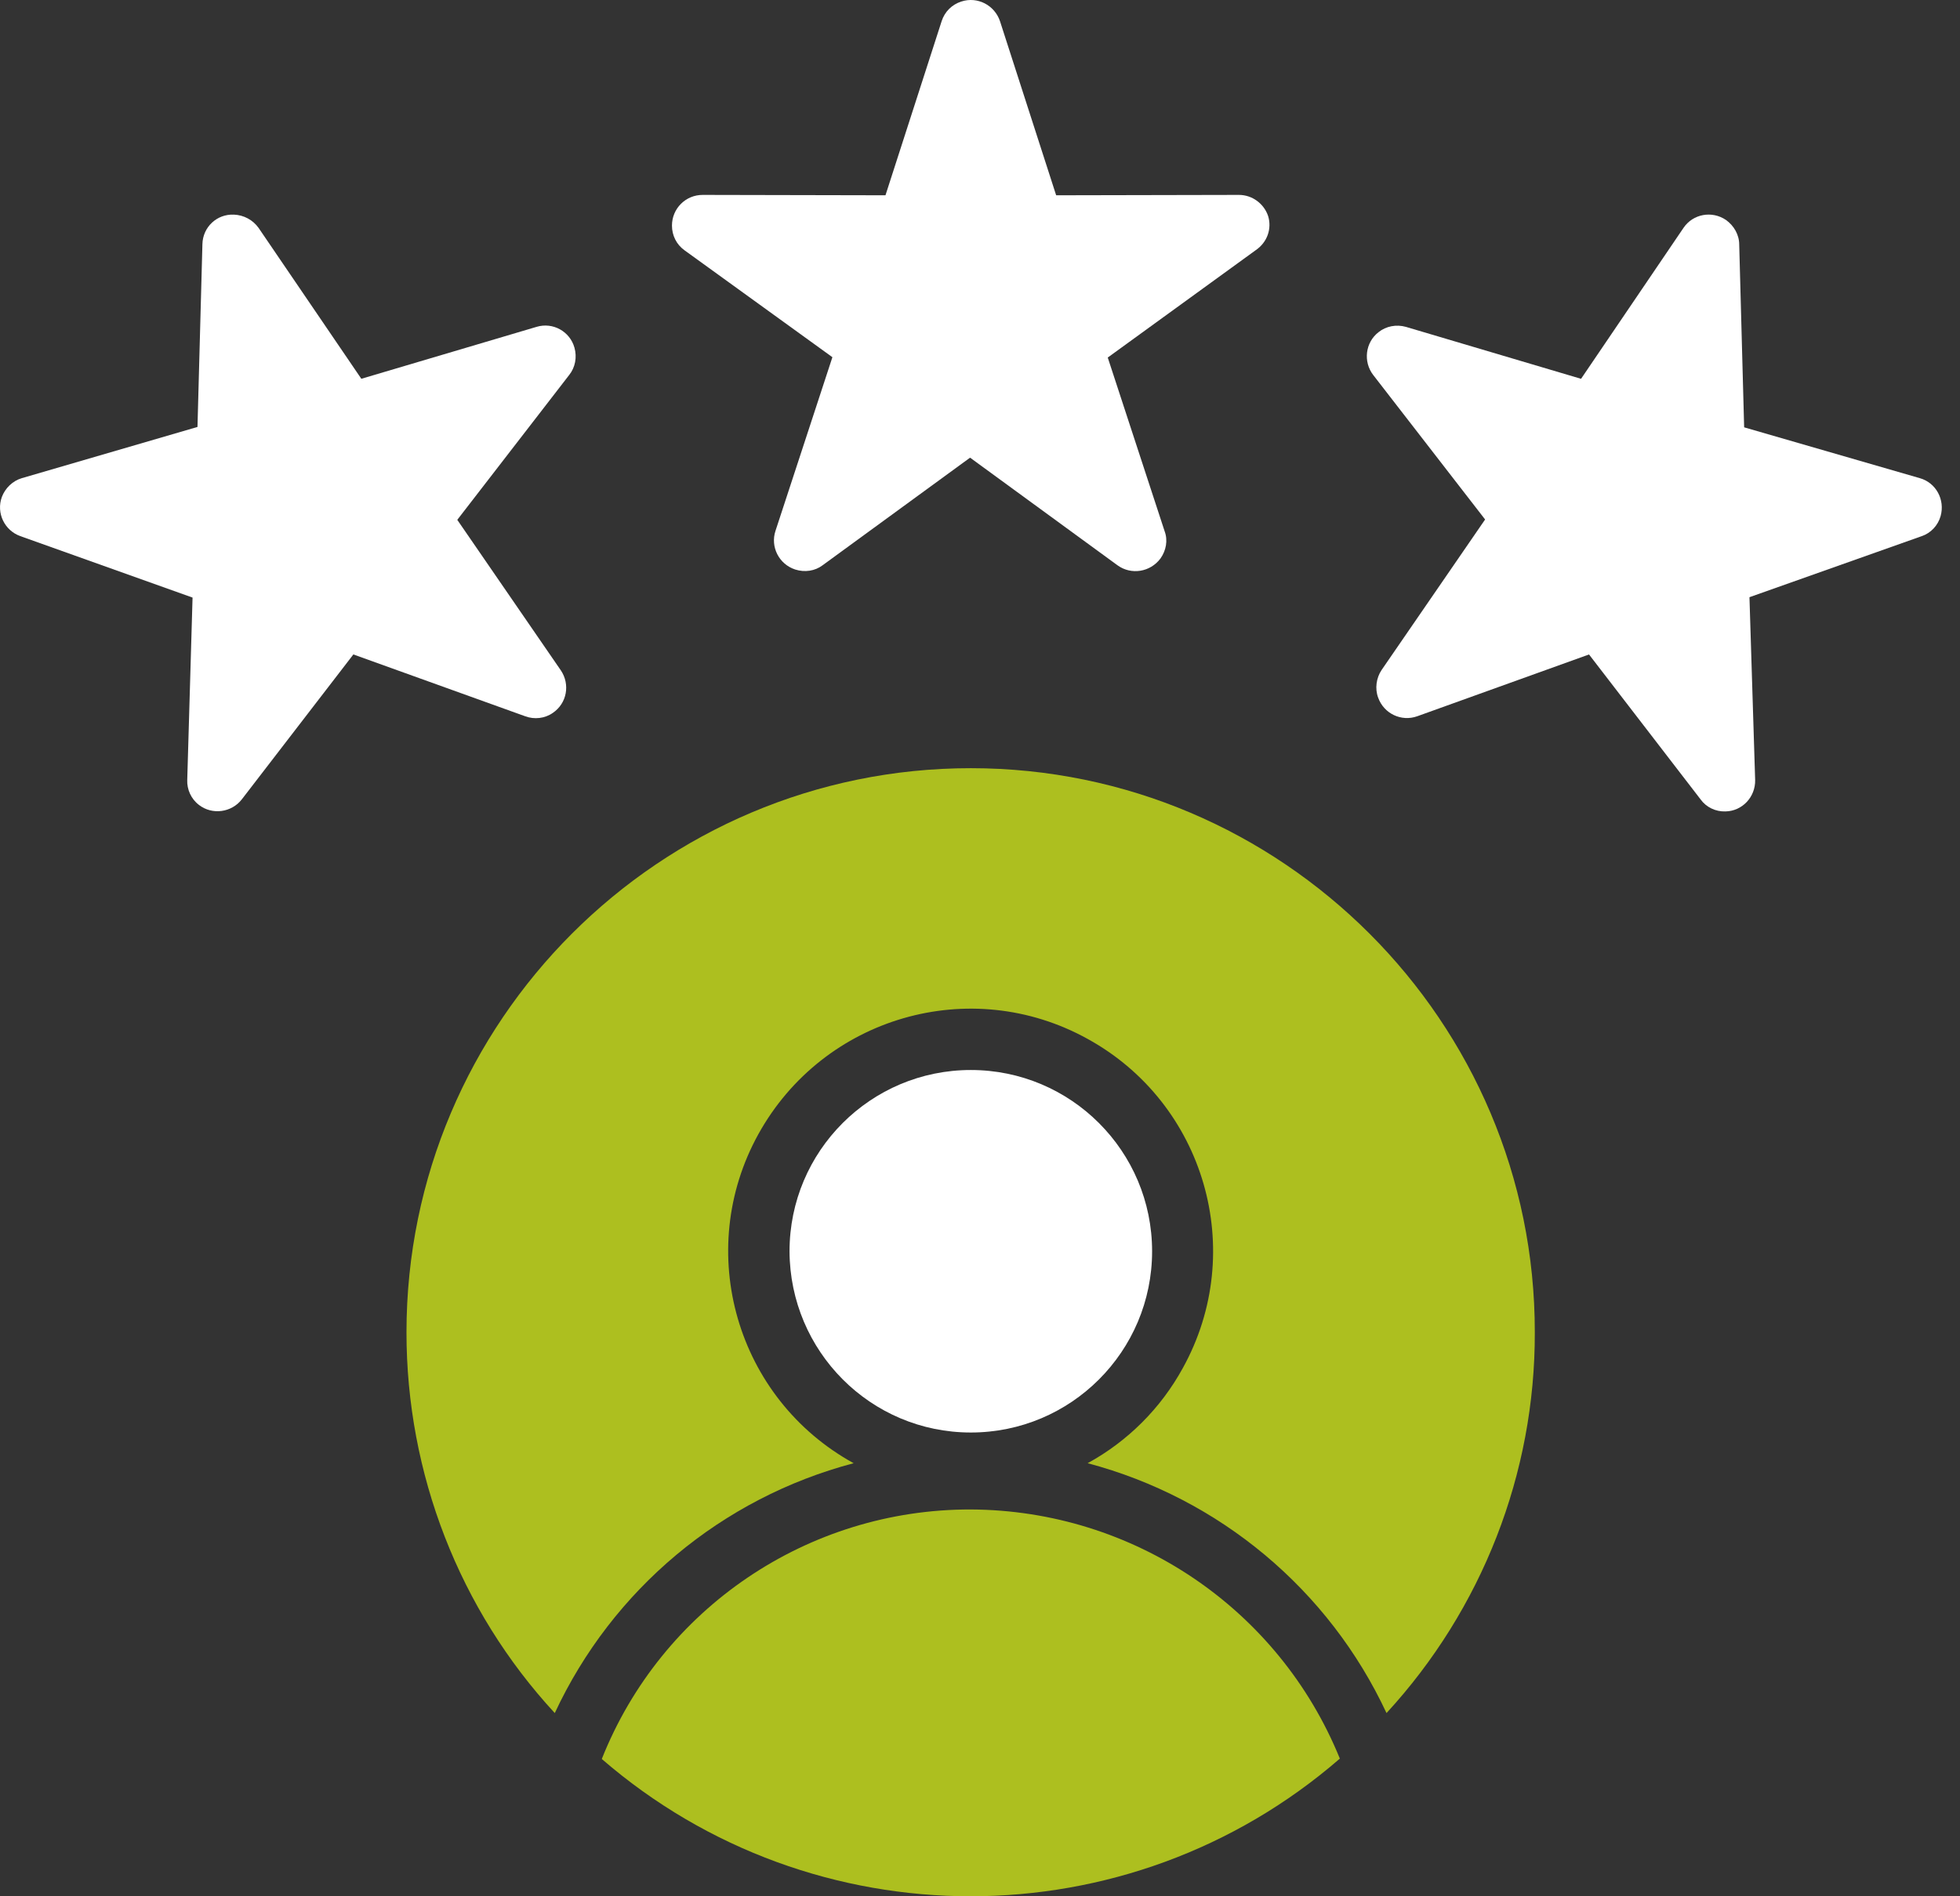
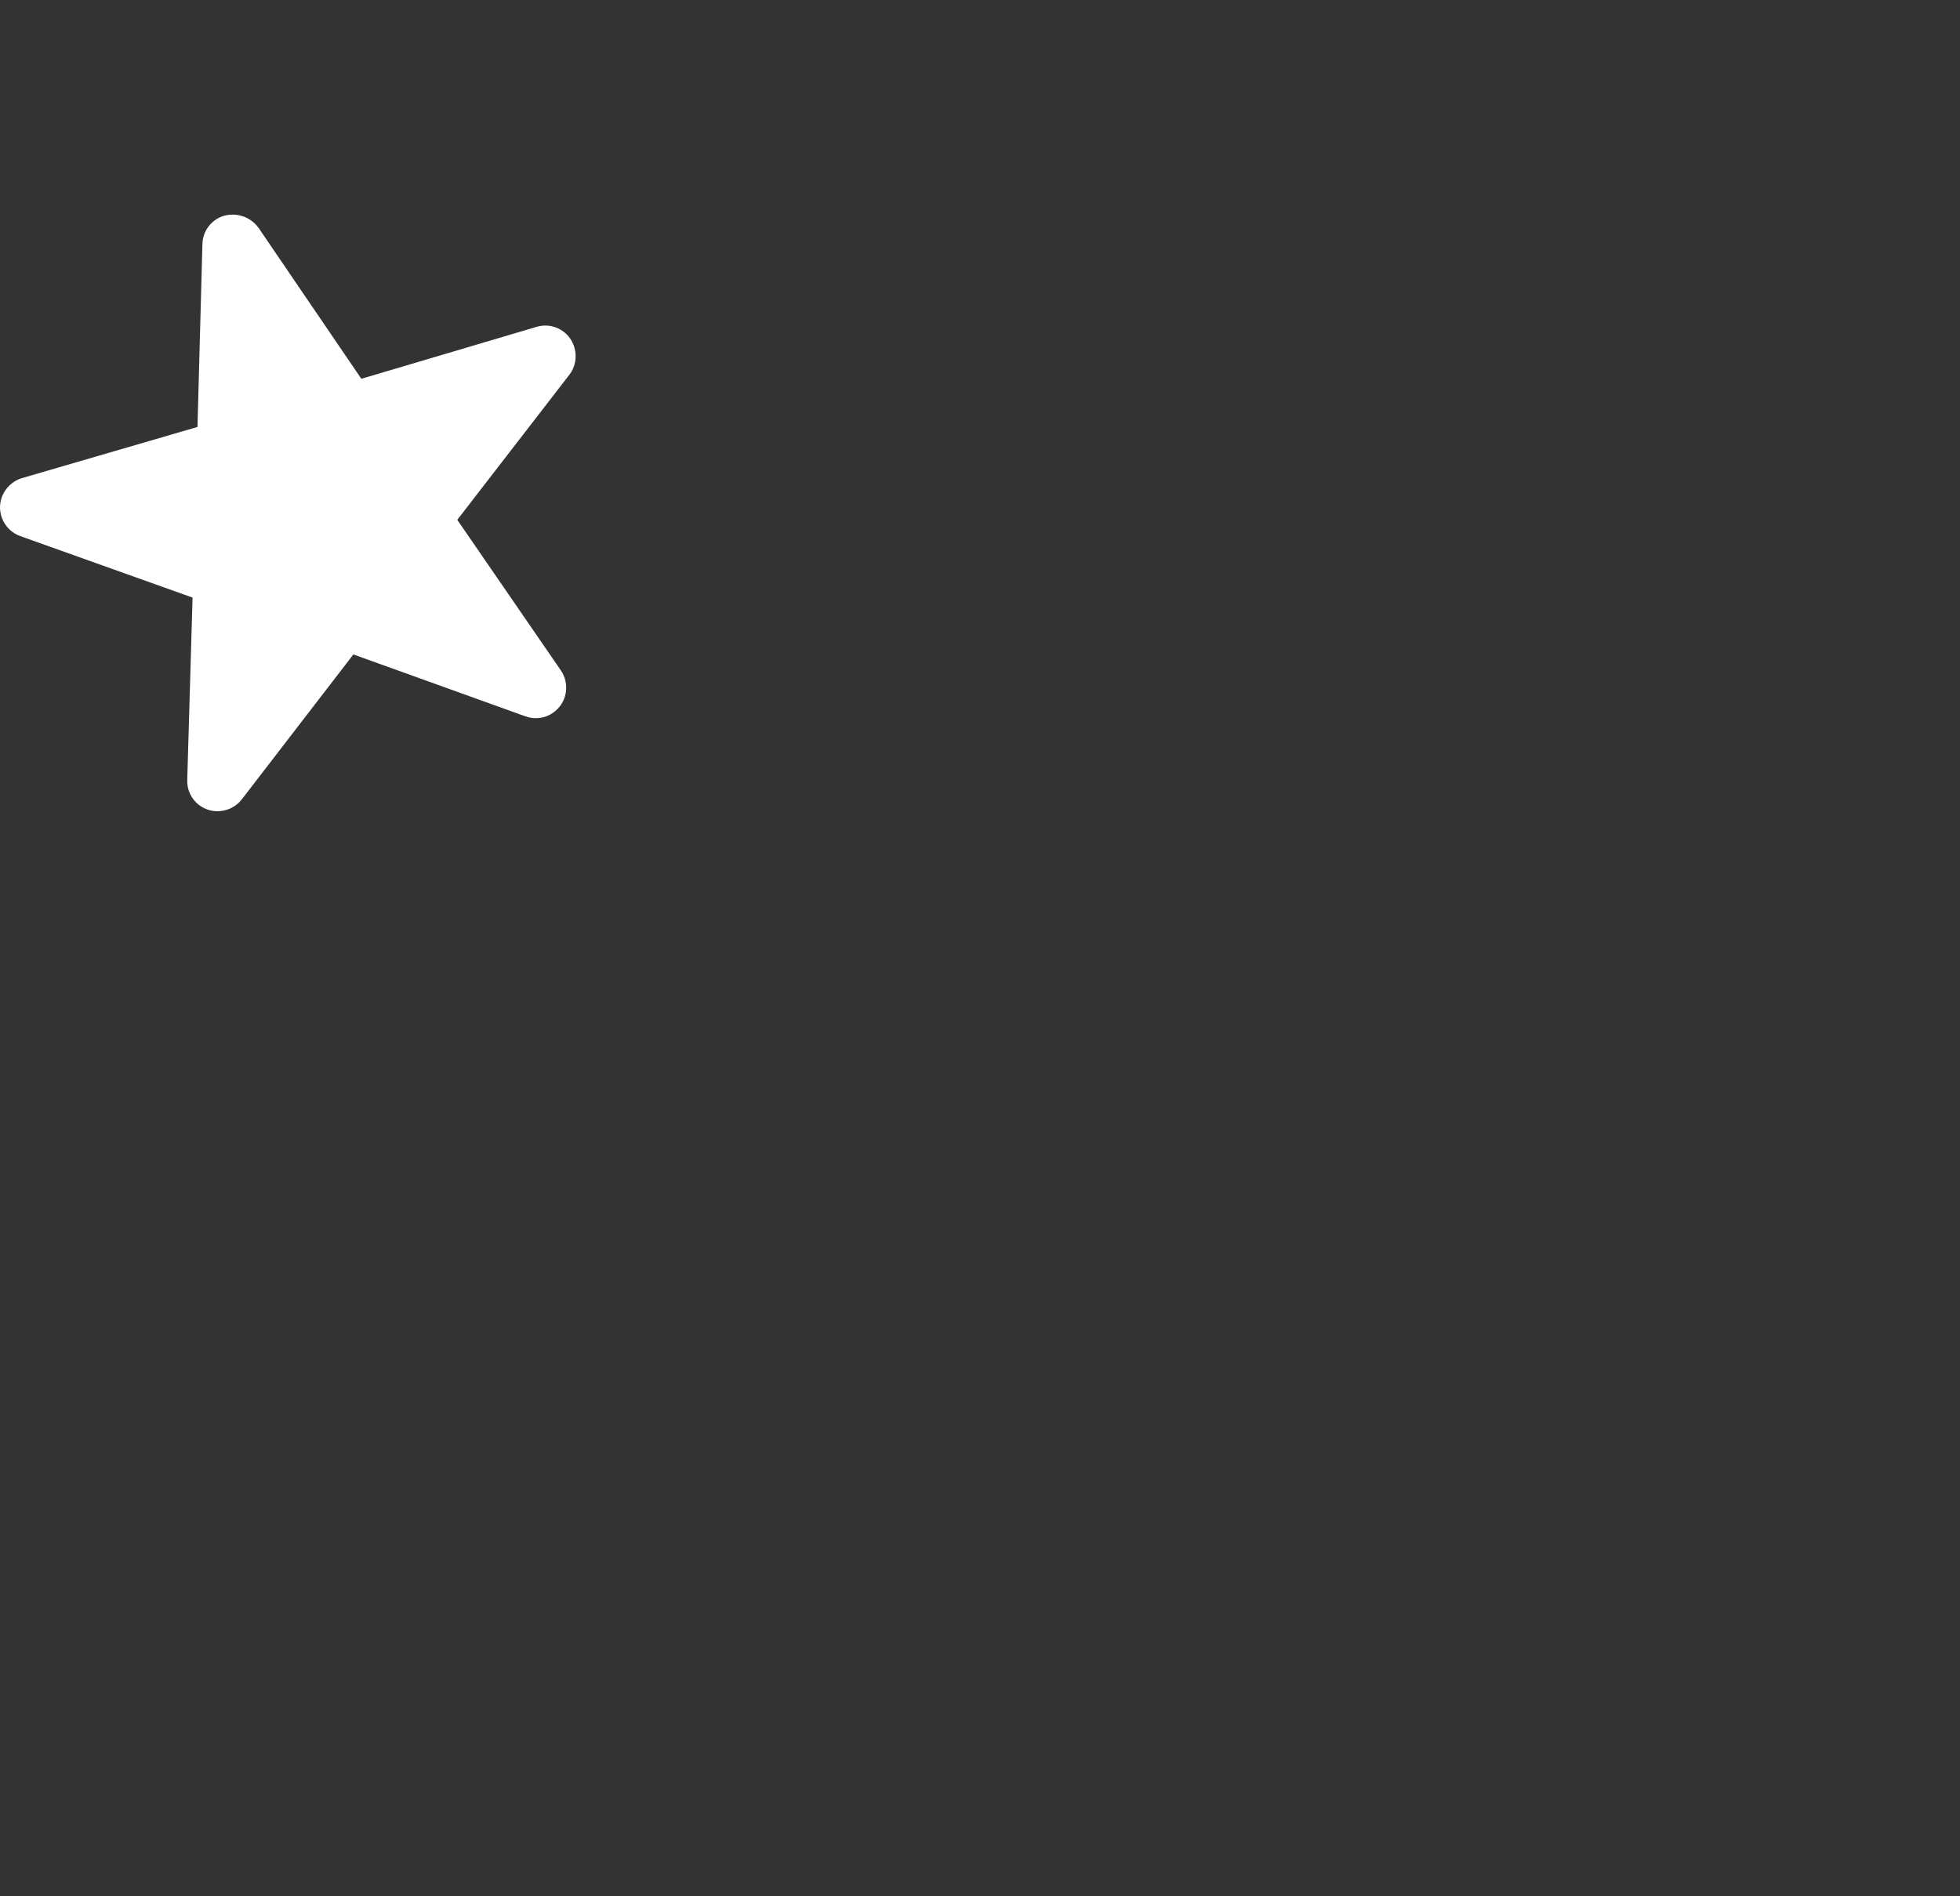
<svg xmlns="http://www.w3.org/2000/svg" width="62" height="60" viewBox="0 0 62 60" fill="none">
  <rect x="0" y="0" width="62" height="60" fill="#333333" stroke="none" />
-   <path fill-rule="evenodd" clip-rule="evenodd" d="M19.036 55.656C20.932 50.881 25.563 47.749 30.71 47.761C35.845 47.785 40.452 50.893 42.383 55.644C35.689 61.45 25.731 61.45 19.036 55.656Z" fill="#ADBF1F" />
-   <path fill-rule="evenodd" clip-rule="evenodd" d="M24.975 39.591C24.975 36.424 27.542 33.856 30.71 33.856C33.877 33.856 36.444 36.424 36.444 39.591C36.444 42.758 33.877 45.326 30.71 45.326C27.542 45.326 24.987 42.758 24.975 39.591Z" fill="white" />
-   <path fill-rule="evenodd" clip-rule="evenodd" d="M30.71 24.306C20.872 24.306 12.858 32.308 12.858 42.158C12.858 46.621 14.525 50.928 17.549 54.203C19.372 50.292 22.827 47.401 27.003 46.297C23.295 44.258 21.94 39.591 23.991 35.883C26.043 32.176 30.698 30.821 34.405 32.872C38.112 34.912 39.468 39.579 37.416 43.286C36.72 44.558 35.676 45.601 34.405 46.297C38.568 47.401 42.035 50.292 43.859 54.203C46.882 50.916 48.562 46.621 48.55 42.158C48.562 32.32 40.547 24.306 30.71 24.306Z" fill="#ADBF1F" />
-   <path fill-rule="evenodd" clip-rule="evenodd" d="M40.115 6.838C39.983 6.443 39.611 6.167 39.192 6.167L33.409 6.179L31.633 0.672C31.465 0.168 30.925 -0.12 30.41 0.048C30.11 0.144 29.882 0.372 29.786 0.672L28.01 6.179L22.227 6.167C21.688 6.167 21.256 6.599 21.256 7.138C21.256 7.45 21.4 7.738 21.651 7.918L26.331 11.302L24.531 16.796C24.363 17.3 24.639 17.852 25.155 18.02C25.455 18.116 25.779 18.068 26.018 17.888L30.686 14.481L35.352 17.888C35.784 18.2 36.384 18.104 36.708 17.672C36.888 17.42 36.948 17.096 36.84 16.808L35.041 11.313L39.719 7.918C40.091 7.666 40.235 7.234 40.115 6.838Z" fill="white" />
  <path fill-rule="evenodd" clip-rule="evenodd" d="M6.091 18.908L0.644 16.964C0.141 16.784 -0.123 16.232 0.057 15.729C0.165 15.441 0.404 15.213 0.692 15.129L6.247 13.509L6.403 7.726C6.415 7.186 6.859 6.767 7.399 6.791C7.711 6.803 7.999 6.958 8.179 7.21L11.43 11.985L16.973 10.342C17.489 10.186 18.029 10.486 18.172 11.002C18.256 11.302 18.197 11.625 18.005 11.865L14.465 16.448L17.741 21.211C18.041 21.655 17.933 22.255 17.489 22.555C17.237 22.735 16.901 22.771 16.613 22.663L11.178 20.707L7.651 25.29C7.327 25.71 6.715 25.794 6.295 25.47C6.043 25.278 5.911 24.978 5.923 24.678L6.091 18.908Z" fill="white" />
-   <path fill-rule="evenodd" clip-rule="evenodd" d="M60.727 15.129C61.243 15.273 61.531 15.813 61.387 16.329C61.303 16.628 61.075 16.869 60.787 16.965L55.34 18.896L55.52 24.679C55.532 25.219 55.112 25.663 54.584 25.674C54.272 25.686 53.972 25.543 53.792 25.291L50.265 20.708L44.831 22.663C44.327 22.843 43.775 22.579 43.595 22.075C43.487 21.787 43.535 21.451 43.703 21.2L46.978 16.437L43.439 11.866C43.115 11.446 43.187 10.834 43.607 10.51C43.847 10.318 44.171 10.258 44.471 10.342L50.013 11.986L53.253 7.211C53.553 6.767 54.153 6.659 54.596 6.959C54.848 7.139 55.016 7.427 55.016 7.739L55.172 13.521L60.727 15.129Z" fill="white" />
</svg>